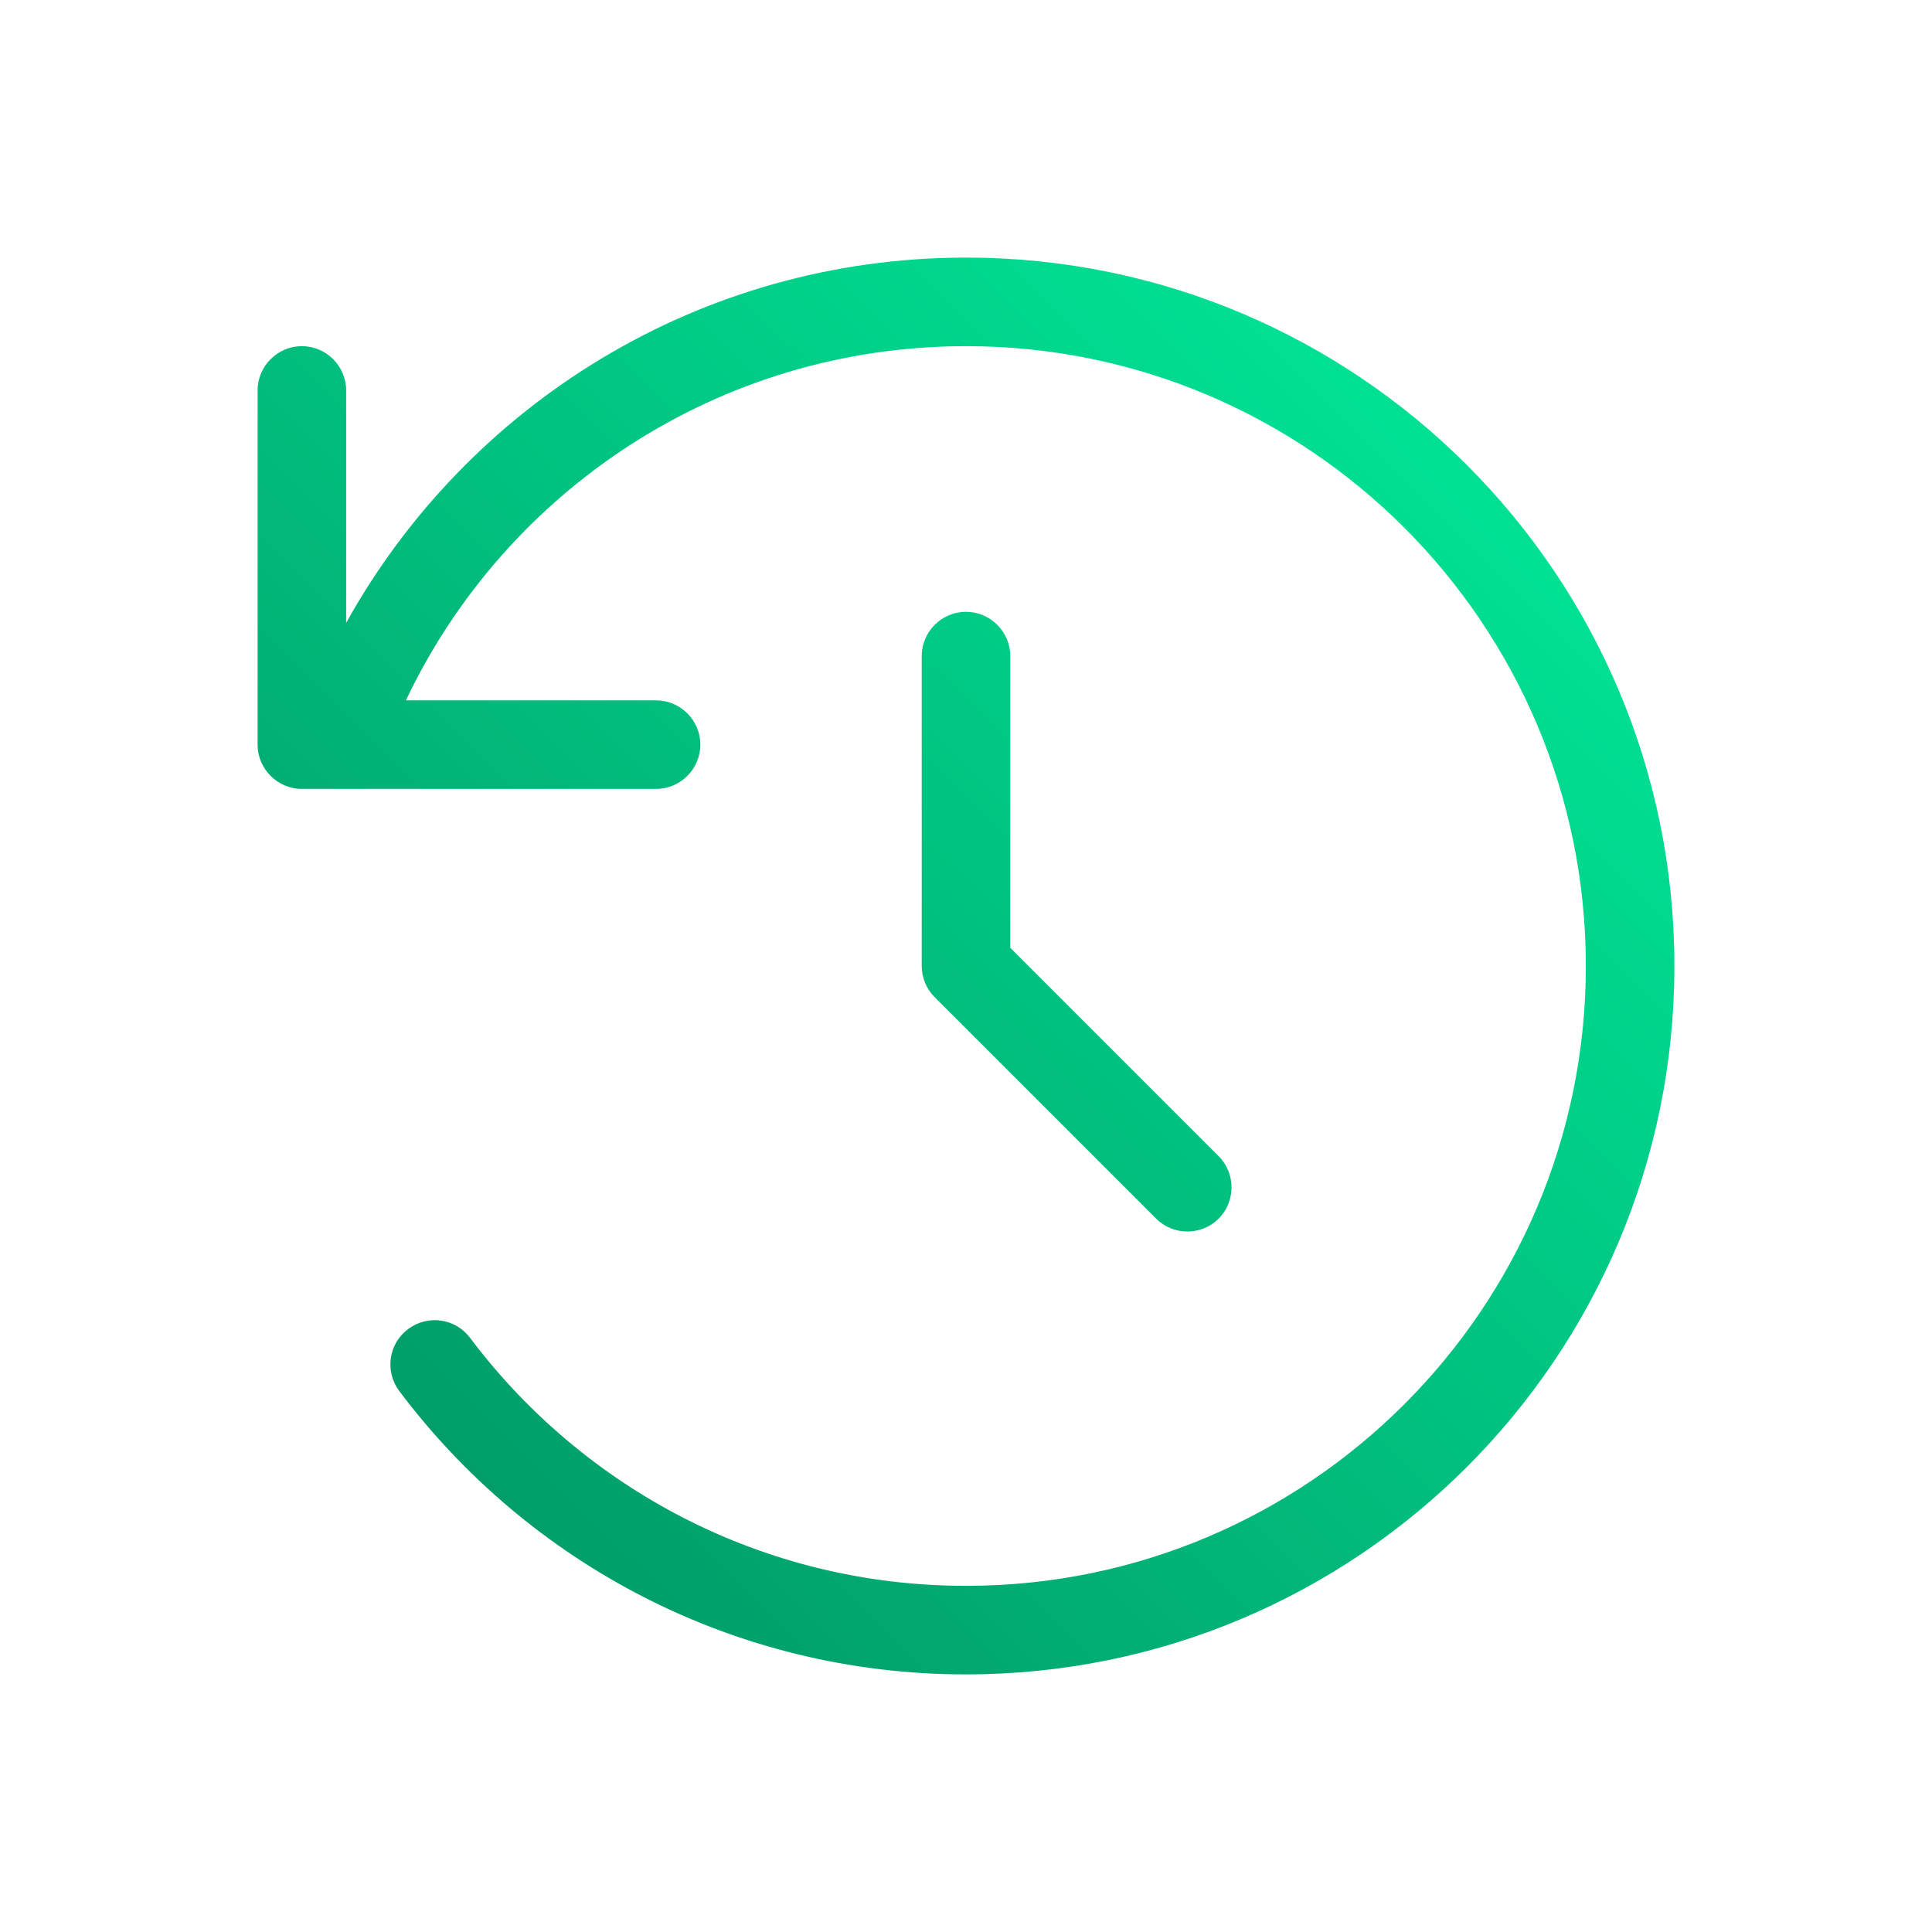
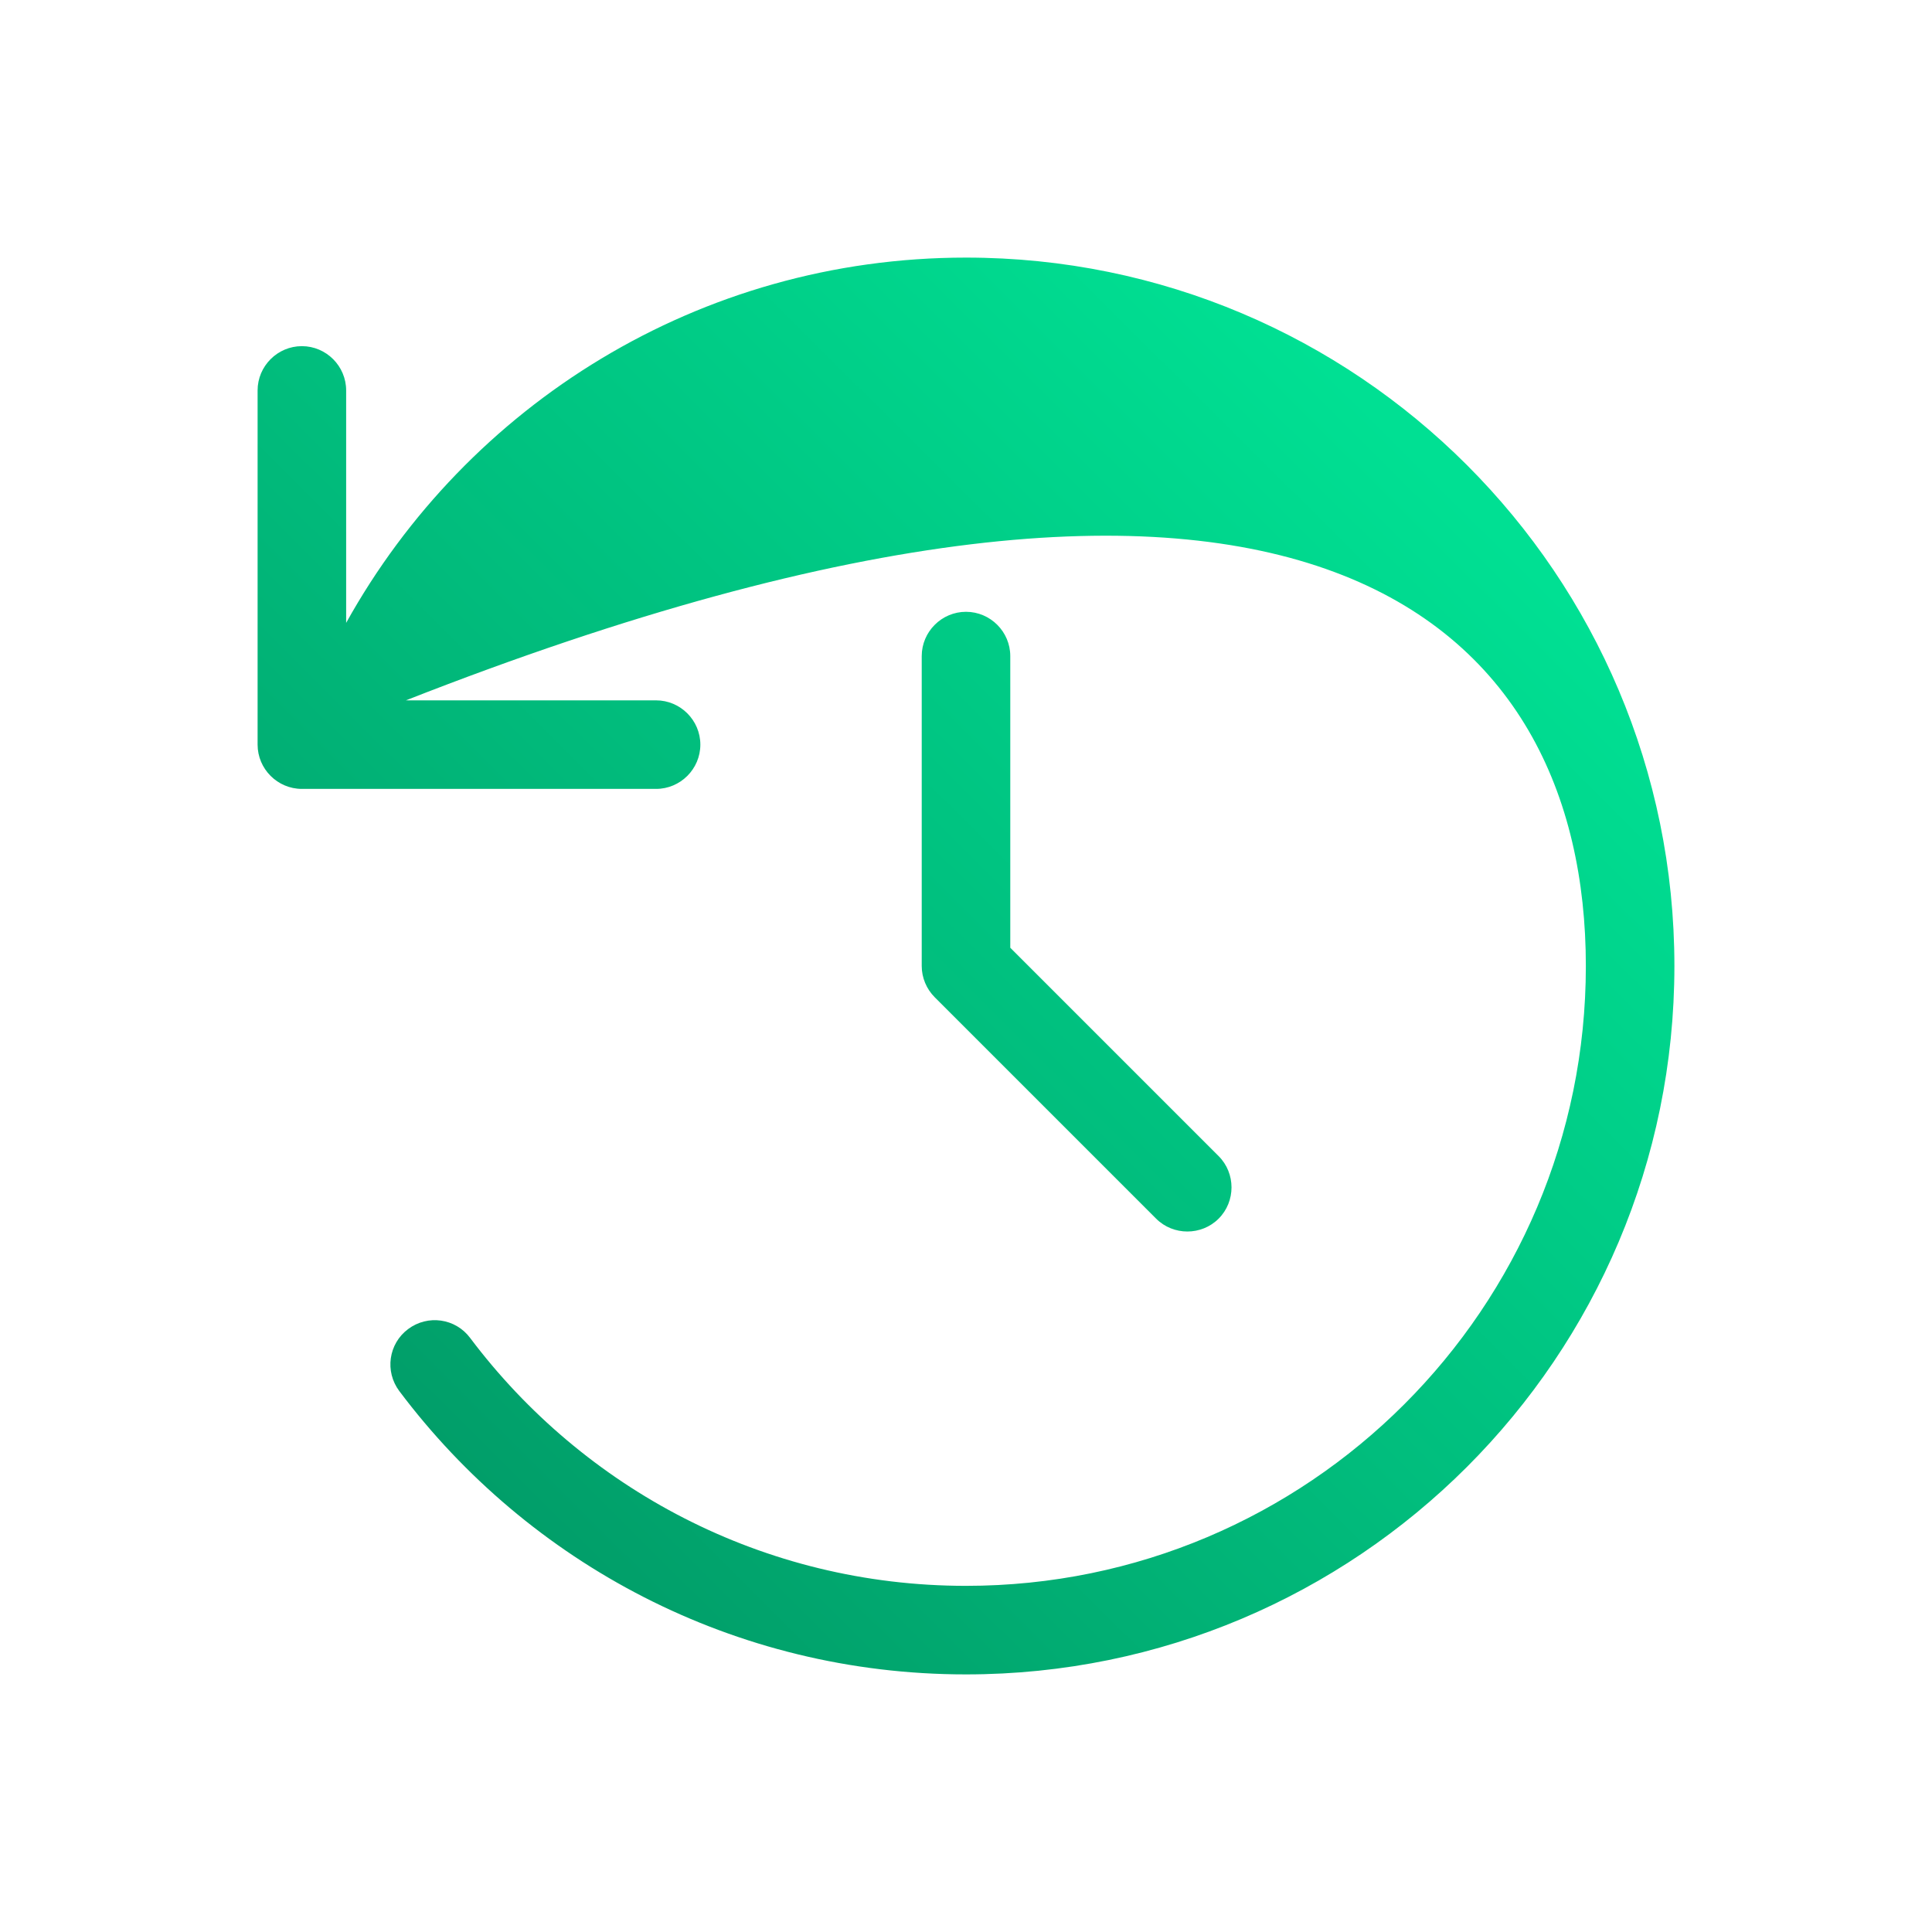
<svg xmlns="http://www.w3.org/2000/svg" width="60" height="60" viewBox="0 0 60 60" fill="none">
-   <path d="M10.75 19.344V12.125C10.75 11.369 10.131 10.75 9.375 10.75C8.619 10.75 8 11.369 8 12.125V23.125C8 23.881 8.619 24.5 9.375 24.5H20.375C21.131 24.5 21.75 23.881 21.75 23.125C21.75 22.369 21.131 21.75 20.375 21.75H12.606C15.691 15.245 22.326 10.75 30 10.75C40.63 10.75 49.25 19.369 49.25 30C49.25 40.63 40.63 49.25 30 49.25C23.701 49.25 18.115 46.225 14.6 41.55C14.145 40.94 13.285 40.819 12.675 41.275C12.065 41.73 11.944 42.59 12.4 43.2C16.413 48.545 22.798 52 30 52C42.152 52 52 42.152 52 30C52 17.848 42.152 8 30 8C21.716 8 14.505 12.581 10.75 19.344ZM30 19C29.244 19 28.625 19.619 28.625 20.375V30C28.625 30.361 28.771 30.713 29.029 30.971L35.904 37.846C36.437 38.379 37.313 38.379 37.846 37.846C38.379 37.313 38.379 36.437 37.846 35.904L31.375 29.433V20.375C31.375 19.619 30.756 19 30 19Z" fill="url(#paint0_linear_8_249)" />
+   <path d="M10.75 19.344V12.125C10.75 11.369 10.131 10.75 9.375 10.75C8.619 10.75 8 11.369 8 12.125V23.125C8 23.881 8.619 24.5 9.375 24.5H20.375C21.131 24.5 21.75 23.881 21.75 23.125C21.75 22.369 21.131 21.75 20.375 21.75H12.606C40.63 10.75 49.25 19.369 49.25 30C49.25 40.63 40.63 49.25 30 49.25C23.701 49.25 18.115 46.225 14.6 41.55C14.145 40.94 13.285 40.819 12.675 41.275C12.065 41.73 11.944 42.59 12.4 43.2C16.413 48.545 22.798 52 30 52C42.152 52 52 42.152 52 30C52 17.848 42.152 8 30 8C21.716 8 14.505 12.581 10.75 19.344ZM30 19C29.244 19 28.625 19.619 28.625 20.375V30C28.625 30.361 28.771 30.713 29.029 30.971L35.904 37.846C36.437 38.379 37.313 38.379 37.846 37.846C38.379 37.313 38.379 36.437 37.846 35.904L31.375 29.433V20.375C31.375 19.619 30.756 19 30 19Z" fill="url(#paint0_linear_8_249)" />
  <defs>
    <linearGradient id="paint0_linear_8_249" x1="14.462" y1="45.654" x2="44.969" y2="14.967" gradientUnits="userSpaceOnUse">
      <stop stop-color="#019E69" />
      <stop offset="1" stop-color="#00E093" />
    </linearGradient>
  </defs>
</svg>